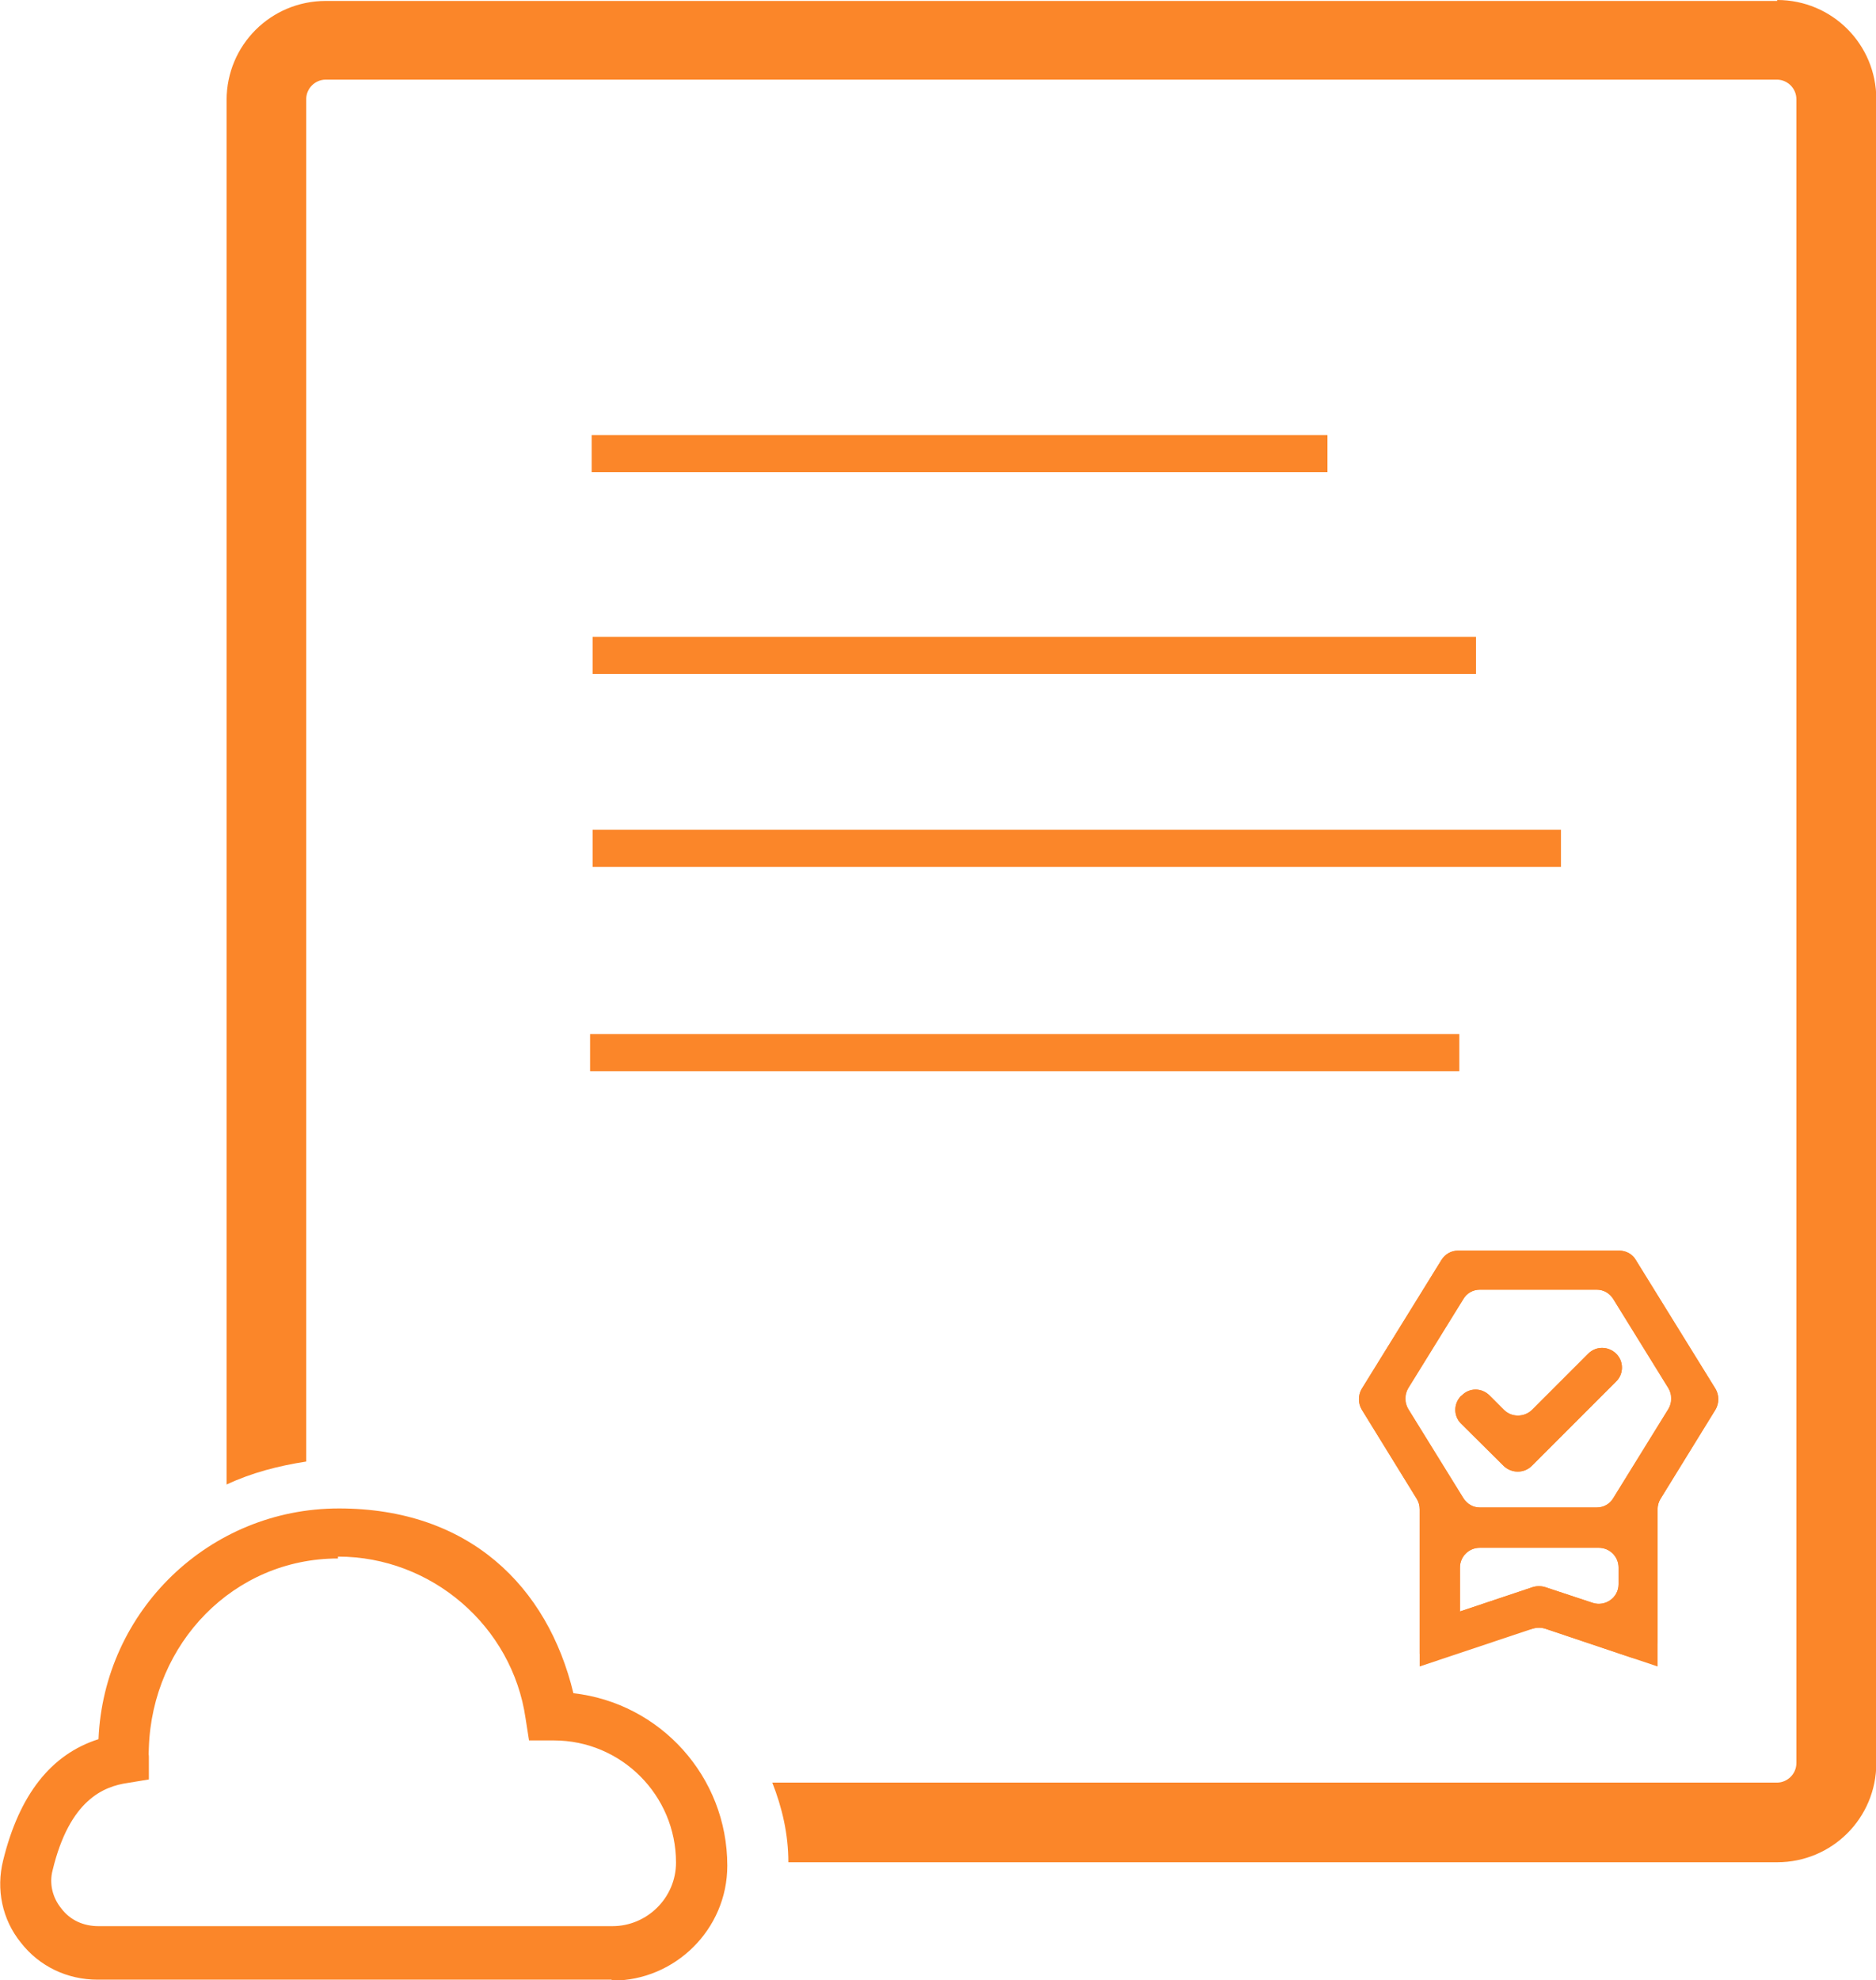
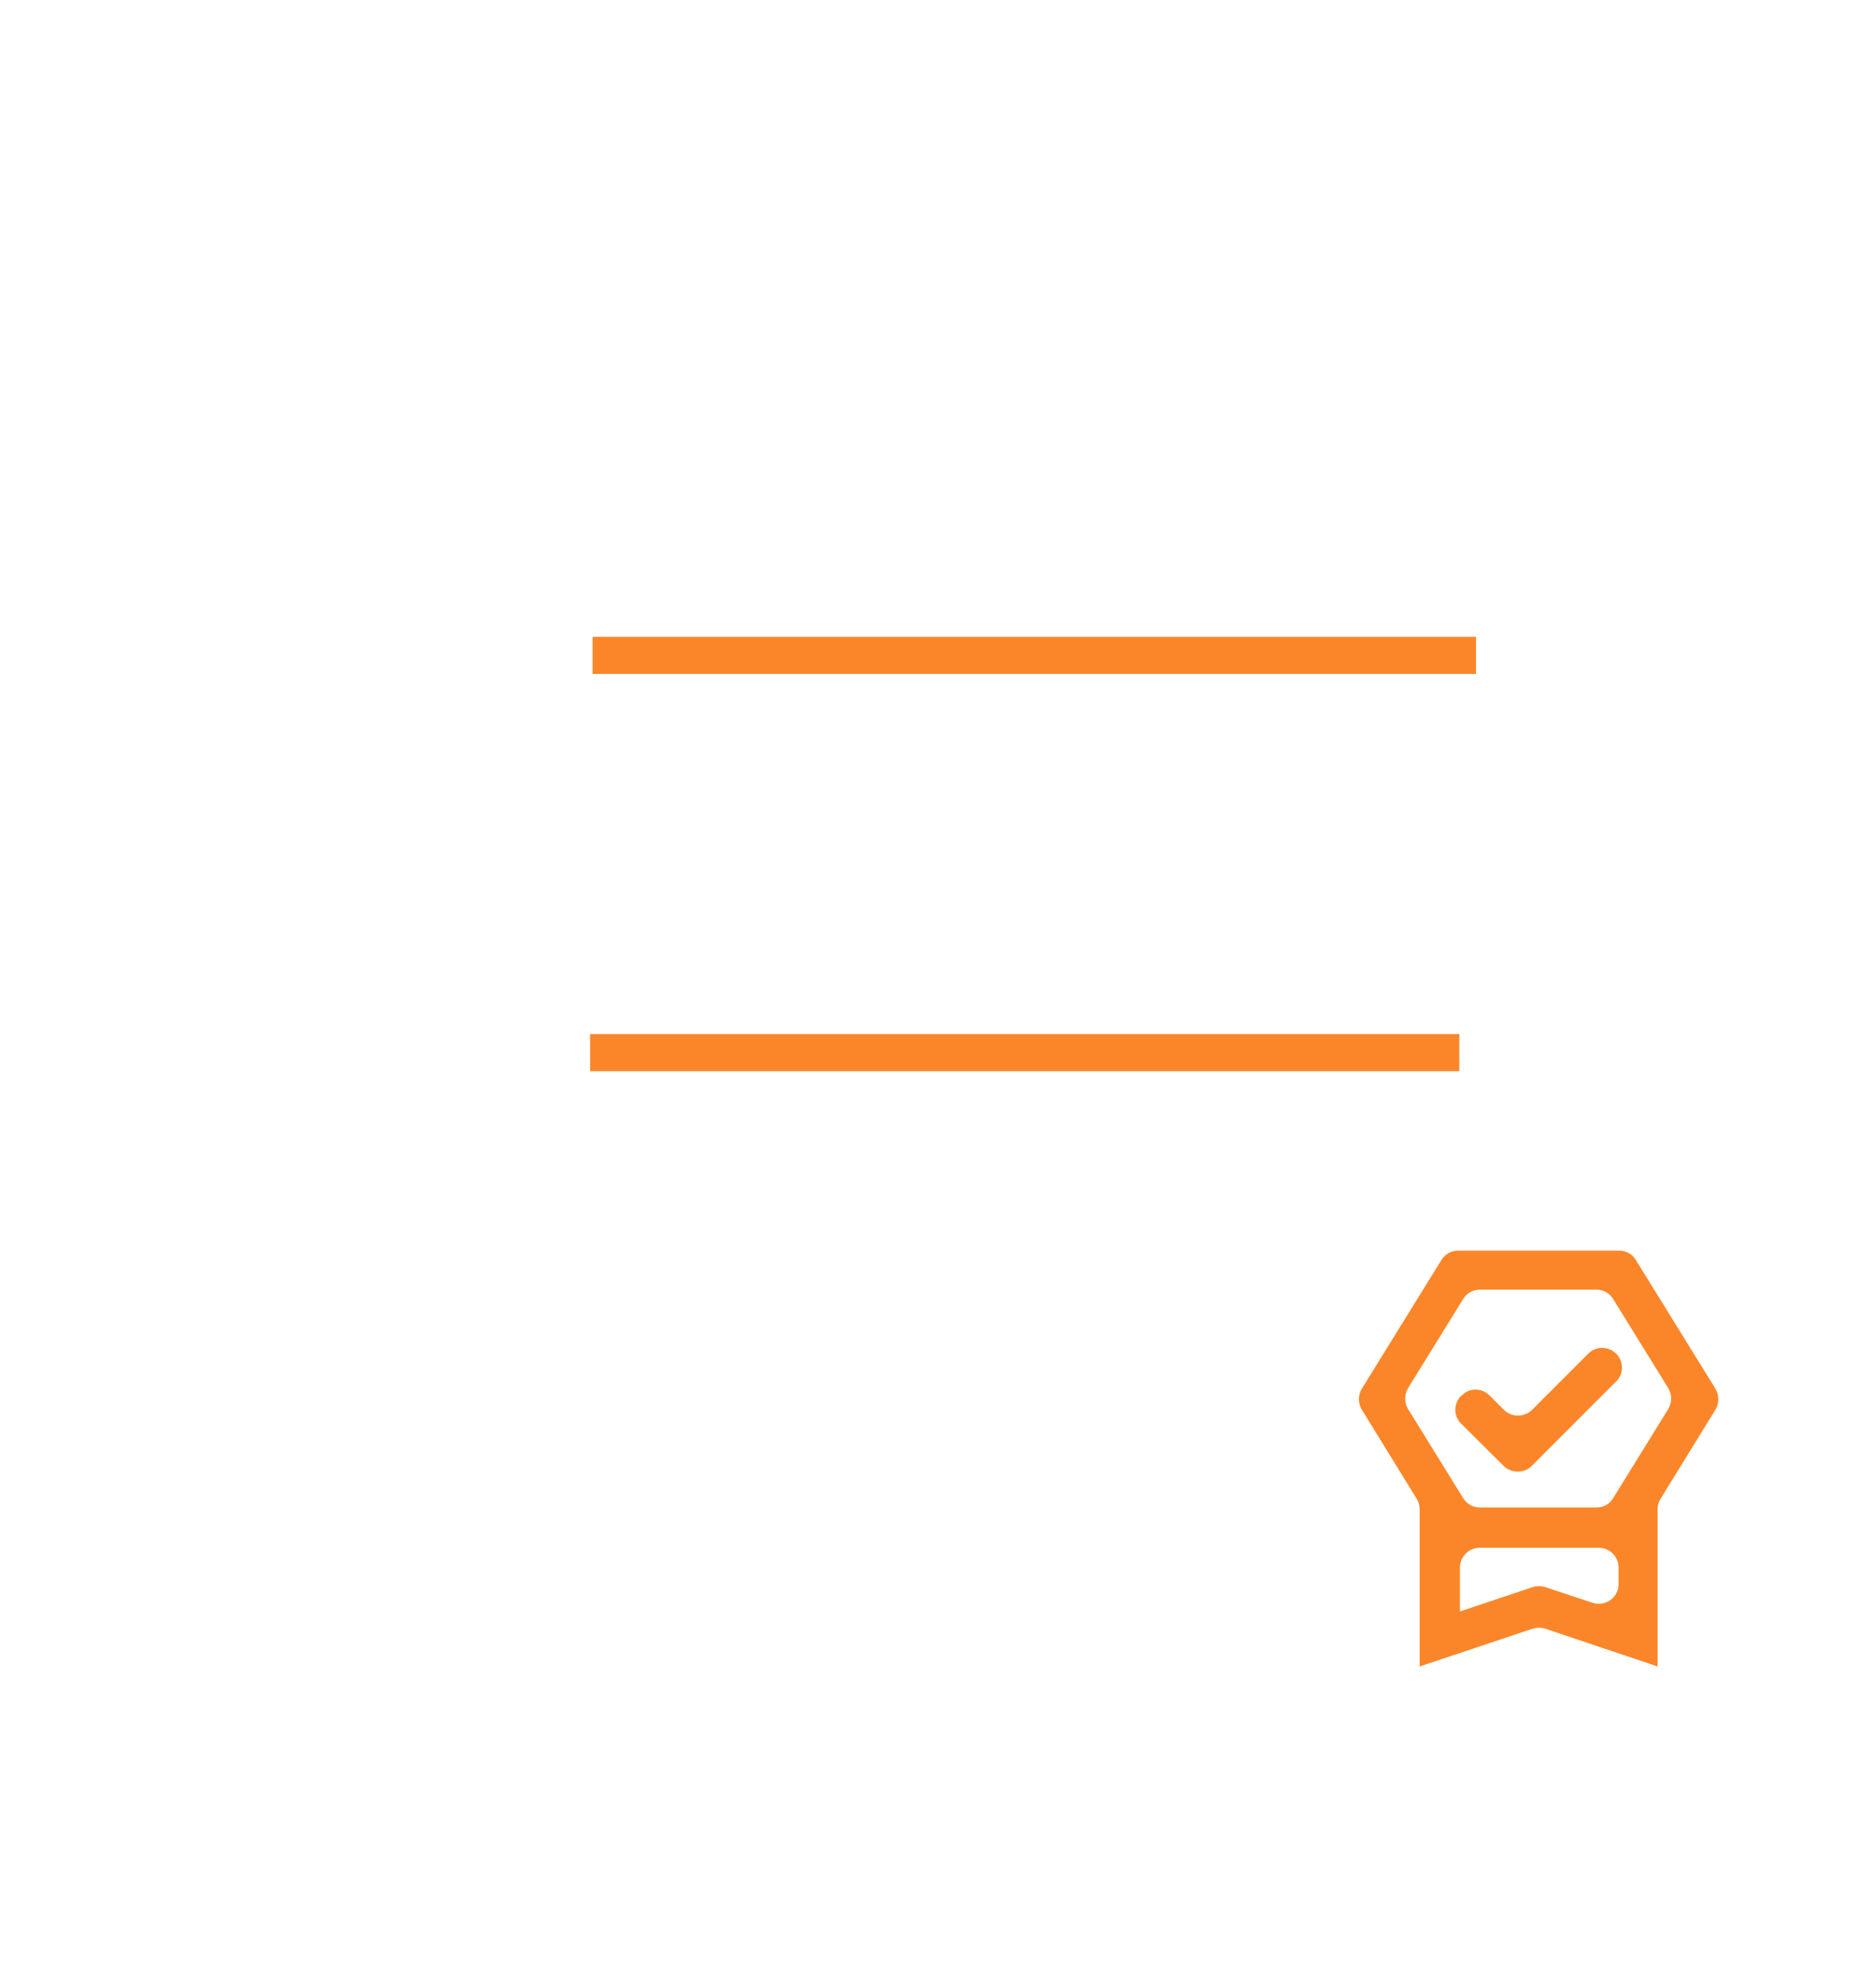
<svg xmlns="http://www.w3.org/2000/svg" id="Layer_2" data-name="Layer 2" viewBox="0 0 59.61 62.91">
  <defs>
    <style>
      .cls-1 {
        fill: #fb8629;
      }
    </style>
  </defs>
  <g id="Content">
    <g>
-       <rect class="cls-1" x="18.8" y="13.82" width="23.38" height="1.18" />
      <rect class="cls-1" x="18.83" y="20.23" width="28.07" height="1.18" />
-       <rect class="cls-1" x="18.83" y="26.36" width="30.77" height="1.18" />
      <rect class="cls-1" x="18.75" y="32.85" width="27.62" height="1.18" />
-       <path class="cls-1" d="M45.11,52.54v-4.59c0-.12-.03-.23-.09-.33l-1.75-2.84c-.12-.2-.12-.46,0-.66l2.53-4.09c.12-.19.31-.3.53-.3h5.12c.22,0,.42.11.53.3l2.53,4.09c.12.2.12.46,0,.66l-1.75,2.84c-.06.1-.09.21-.09.33v4.12c0,.43-.42.73-.83.59l-2.74-.92c-.13-.04-.27-.04-.4,0M46.37,51.2l2.33-.78c.13-.04.27-.04.4,0l1.51.5c.4.13.82-.17.82-.59v-.53c0-.35-.28-.63-.63-.63h-3.78c-.35,0-.63.28-.63.63v1.4h-.03,0ZM46.5,41.27l-1.75,2.83c-.12.2-.12.46,0,.66l1.75,2.83c.12.19.31.3.53.3h3.71c.22,0,.42-.11.53-.3l1.75-2.83c.12-.2.12-.46,0-.66l-1.75-2.83c-.12-.19-.31-.3-.53-.3h-3.71c-.22,0-.42.11-.53.3h0ZM47.78,46.57l-1.35-1.34c-.25-.24-.25-.64,0-.89h.01c.24-.26.64-.26.89-.01l.46.46c.24.24.64.24.89,0l1.79-1.79c.24-.24.63-.24.88,0h0c.25.24.25.65,0,.89l-2.68,2.68c-.24.24-.64.24-.89,0h0ZM46.37,49.15h5.03-5.03Z" />
      <path class="cls-1" d="M45.11,52.94v-4.99c0-.12-.03-.23-.09-.33l-1.75-2.84c-.12-.2-.12-.46,0-.66l2.53-4.09c.12-.19.31-.3.53-.3h5.12c.22,0,.42.11.53.3l2.53,4.09c.12.2.12.46,0,.66l-1.75,2.84c-.06.1-.09.21-.09.33v4.99l-3.57-1.2c-.13-.04-.27-.04-.4,0l-3.59,1.2ZM46.37,51.2l2.33-.78c.13-.04.27-.04.4,0l1.51.5c.4.13.82-.17.82-.59v-.53c0-.35-.28-.63-.63-.63h-3.78c-.35,0-.63.28-.63.63v1.4h-.03,0ZM46.49,41.27l-1.75,2.83c-.12.2-.12.46,0,.66l1.75,2.83c.12.19.31.3.53.3h3.71c.22,0,.42-.11.53-.3l1.75-2.83c.12-.2.12-.46,0-.66l-1.75-2.83c-.12-.19-.31-.3-.53-.3h-3.71c-.22,0-.42.11-.53.3h0ZM47.78,46.57l-1.35-1.34c-.25-.24-.25-.64,0-.89h.01c.24-.26.64-.26.89-.01l.46.46c.24.24.64.24.89,0l1.79-1.79c.24-.24.63-.24.88,0h0c.25.24.25.65,0,.89l-2.68,2.68c-.24.24-.64.24-.89,0h0ZM46.37,49.15h5.03-5.03Z" />
-       <path class="cls-1" d="M56.46.03H10.35c-1.74,0-3.15,1.4-3.15,3.15v43.98c.79-.37,1.63-.59,2.53-.73V3.15c0-.34.28-.62.62-.62h46.11c.34,0,.62.28.62.62v52.86c0,.34-.28.62-.62.62h-31.92c.31.79.51,1.63.51,2.53h31.42c1.74,0,3.15-1.4,3.15-3.15V3.15c0-1.74-1.4-3.15-3.15-3.15v.03h0Z" />
-       <path class="cls-1" d="M19.42,62.89H3.1c-.96,0-1.85-.42-2.44-1.18-.59-.73-.79-1.69-.56-2.61.51-2.08,1.52-3.37,3.03-3.85.17-4.07,3.51-7.33,7.64-7.33s6.63,2.47,7.45,5.87c2.75.31,4.89,2.64,4.89,5.48,0,2.02-1.66,3.65-3.65,3.65l-.03-.03h0ZM10.74,49.51c-3.32,0-5.9,2.7-6.01,6.01-.07,2.12-.02-.18,0,.28v.73s-.67.11-.67.11c-.76.11-1.85.53-2.39,2.78-.11.42,0,.87.28,1.21.28.37.7.56,1.18.56h16.33c1.1,0,2.02-.9,2.02-2.02,0-2.14-1.74-3.88-3.88-3.88h-.79l-.11-.7c-.42-2.92-2.98-5.14-5.96-5.14v.06h0Z" />
    </g>
  </g>
</svg>